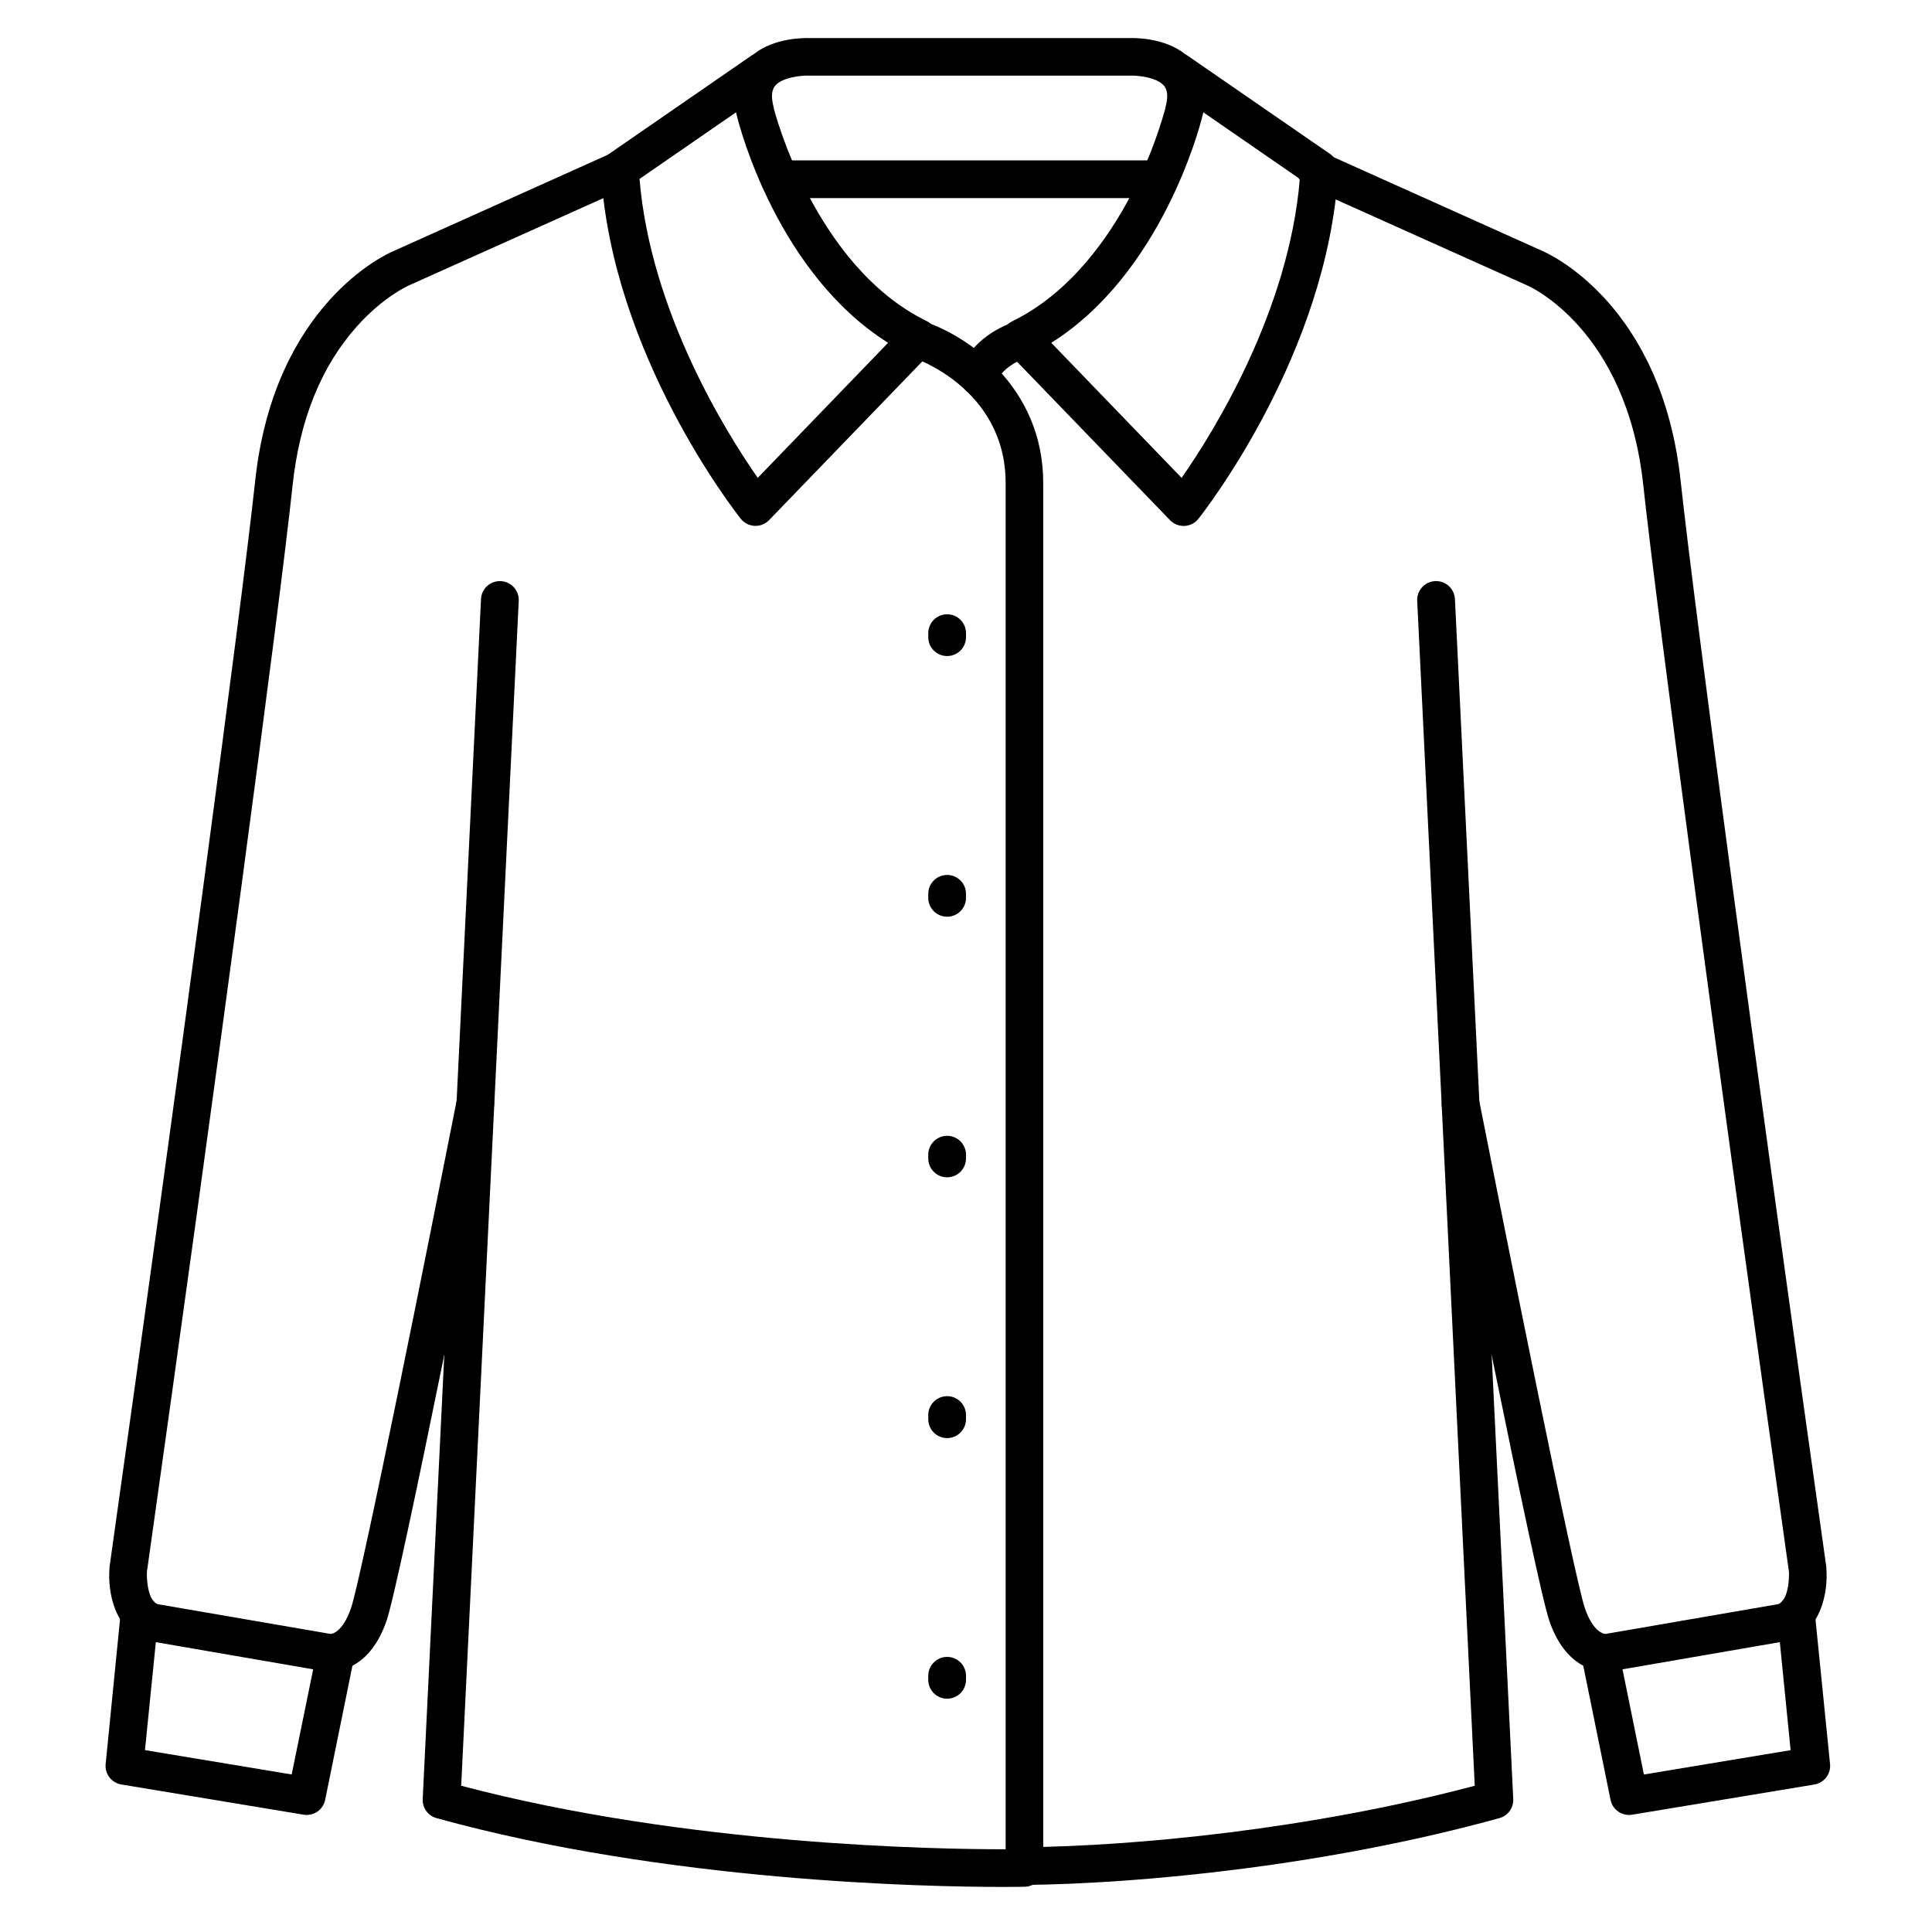
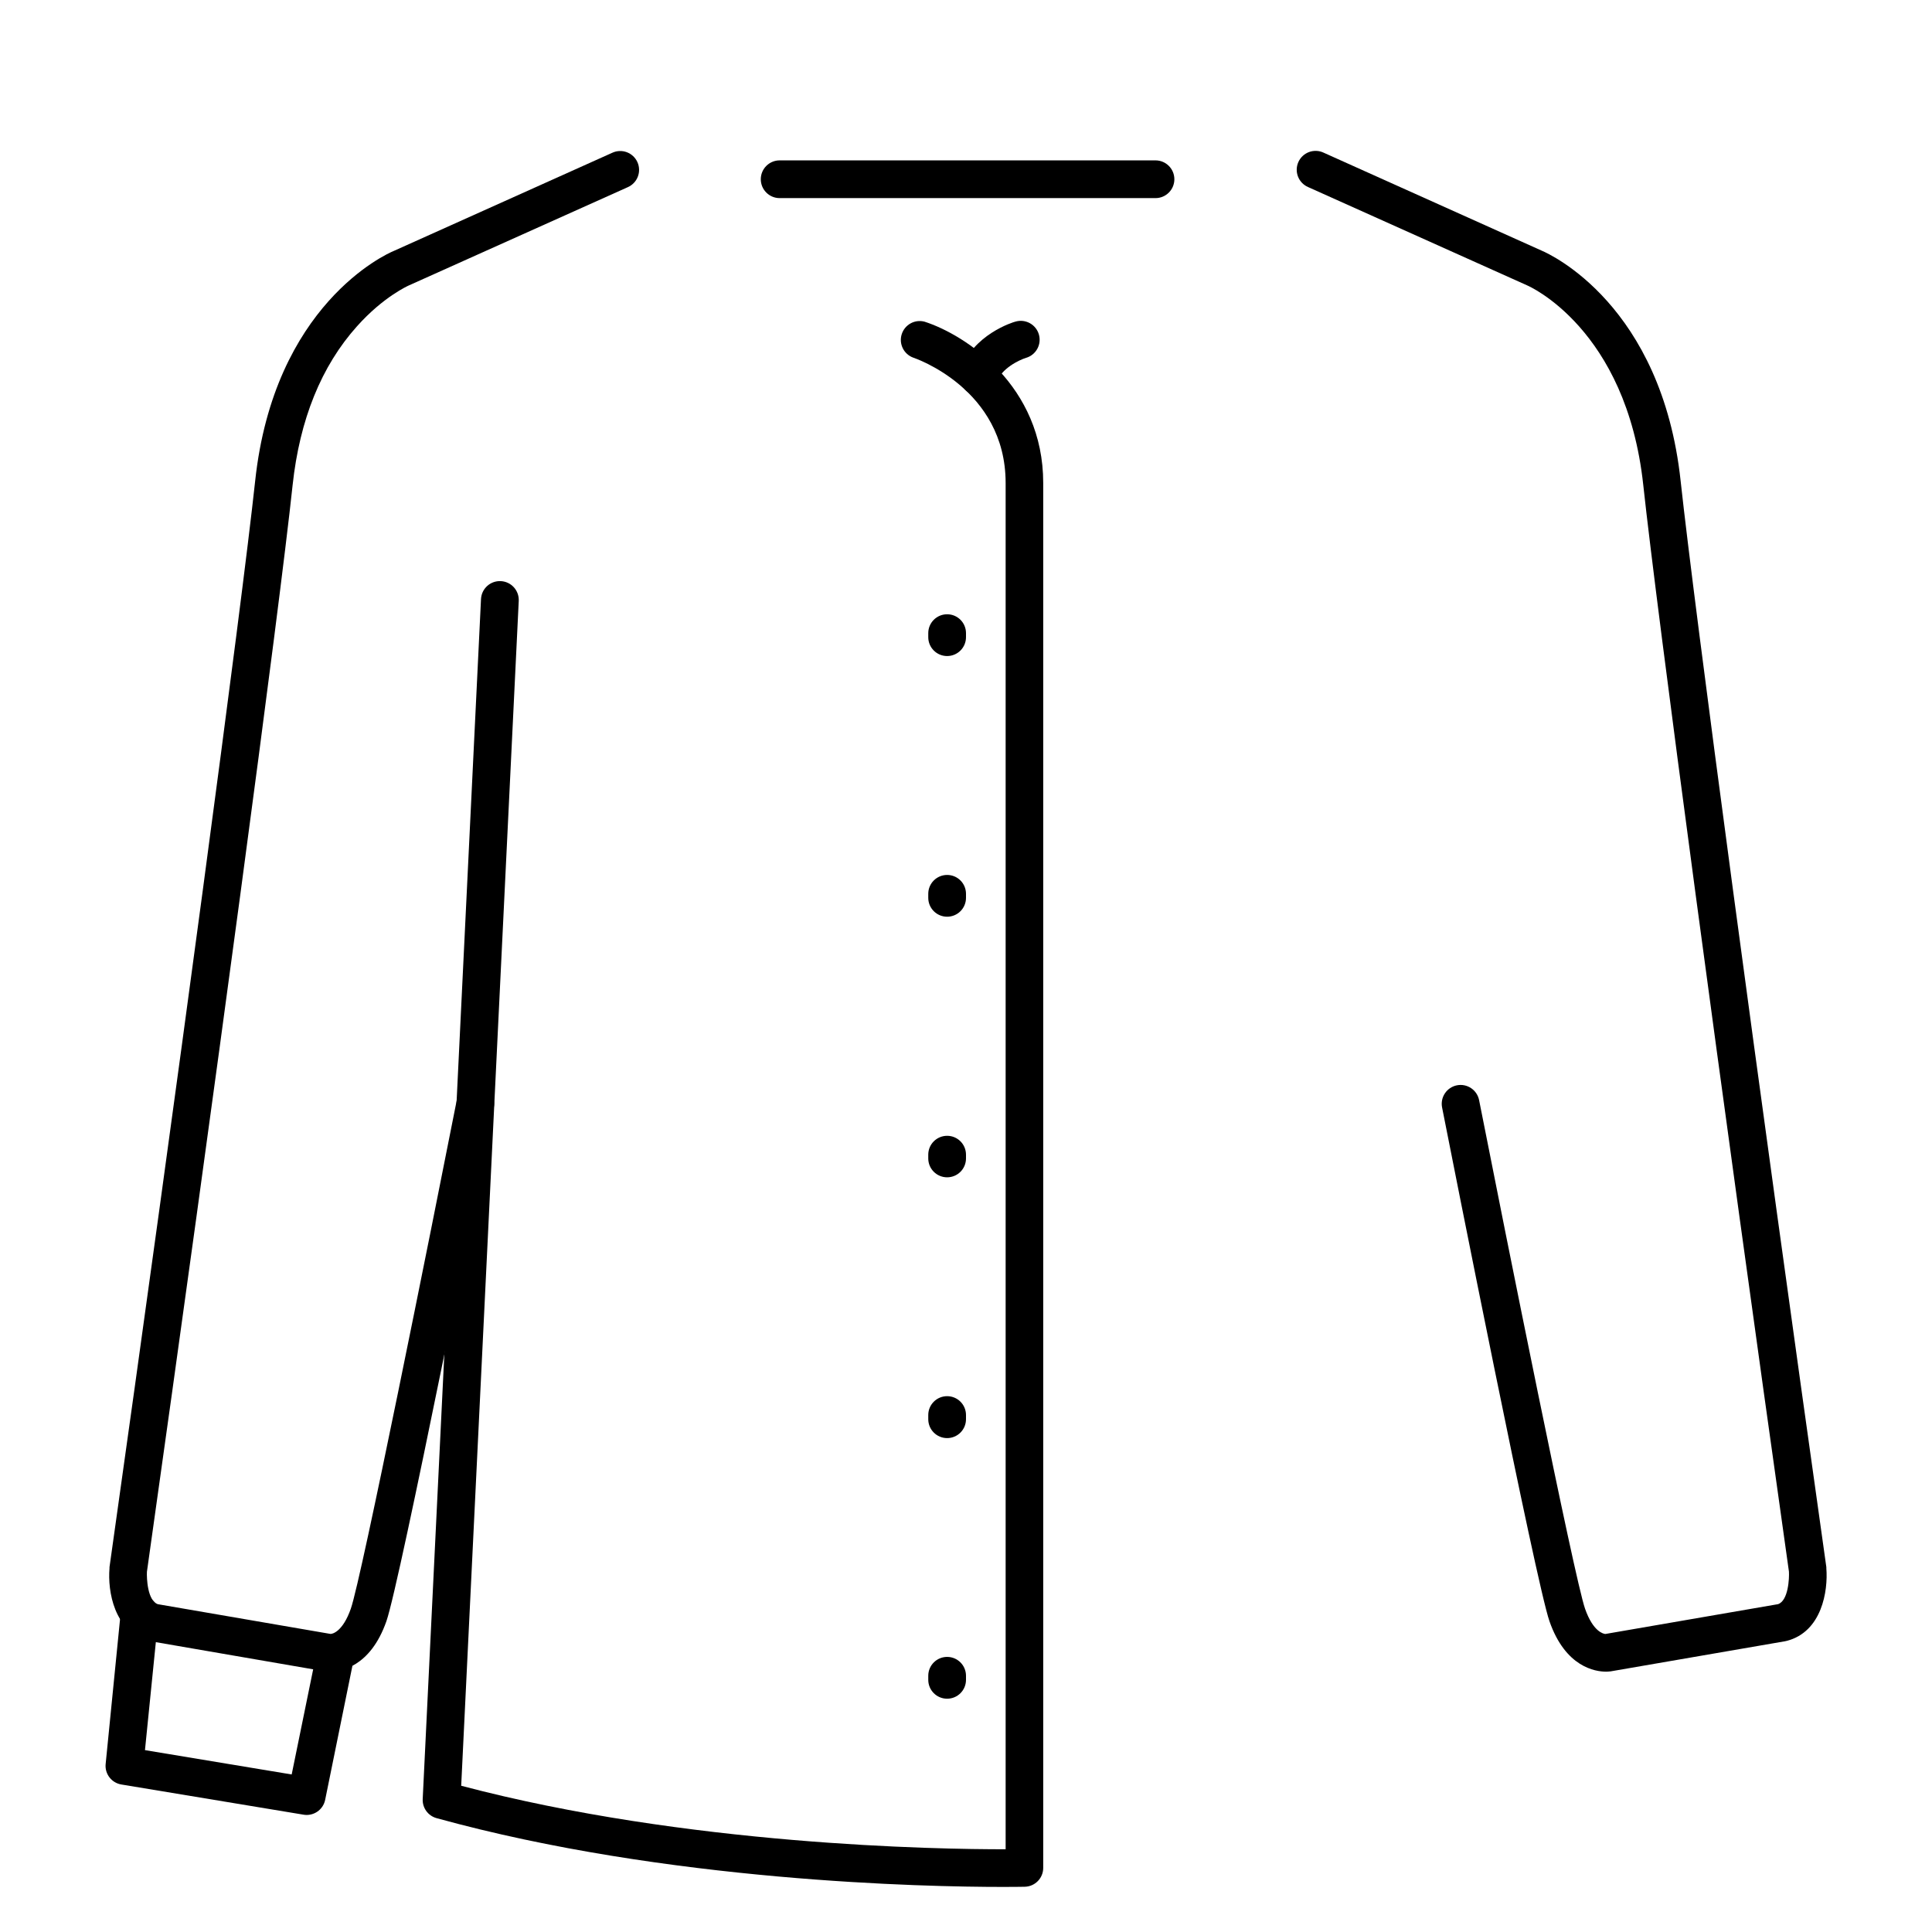
<svg xmlns="http://www.w3.org/2000/svg" width="1200pt" height="1200pt" version="1.1" viewBox="0 0 1200 1200">
  <path d="m588.28 407.48c-6.473 0-11.719-5.246-11.719-11.719v-2.508c0-6.473 5.246-11.719 11.719-11.719s11.719 5.246 11.719 11.719v2.508c0 3.109-1.234 6.09-3.434 8.285-2.195 2.199-5.176 3.434-8.285 3.434z" />
  <path d="m588.28 569.39c-6.473 0-11.719-5.246-11.719-11.719v-2.508c0-6.473 5.246-11.719 11.719-11.719s11.719 5.246 11.719 11.719v2.508c0 3.109-1.234 6.09-3.434 8.285-2.195 2.199-5.176 3.434-8.285 3.434z" />
  <path d="m588.28 731.25c-6.473 0-11.719-5.246-11.719-11.719v-2.344c0-6.473 5.246-11.719 11.719-11.719s11.719 5.246 11.719 11.719v2.344c0 3.109-1.234 6.09-3.434 8.285-2.195 2.199-5.176 3.434-8.285 3.434z" />
  <path d="m588.28 893.23c-6.473 0-11.719-5.246-11.719-11.719v-2.602c0-6.473 5.246-11.719 11.719-11.719s11.719 5.246 11.719 11.719v2.531c0.02 3.121-1.207 6.117-3.406 8.332-2.199 2.211-5.191 3.457-8.312 3.457z" />
  <path d="m588.28 1055.1c-6.473 0-11.719-5.246-11.719-11.719v-2.531c0-6.473 5.246-11.719 11.719-11.719s11.719 5.246 11.719 11.719v2.531c0 3.109-1.234 6.09-3.434 8.285-2.195 2.199-5.176 3.434-8.285 3.434z" />
  <path d="m204.77 1038.3c-0.785 0.004-1.566-0.043-2.344-0.141h-0.281l-108.61-18.75c-0.305 0-0.633-0.117-0.938-0.211-21.82-5.648-25.781-31.008-24.586-45.094v-0.703c42.328-300 82.031-596.25 90.469-674.6 11.719-109.36 81.094-140.93 86.18-142.97l135.63-60.938c2.84-1.32 6.094-1.449 9.031-0.355 2.934 1.098 5.309 3.32 6.594 6.18 1.285 2.856 1.375 6.109 0.242 9.031-1.129 2.922-3.383 5.269-6.258 6.519l-135.77 60.938-0.305 0.141s-15.562 6.797-32.062 25.289c-22.195 24.727-35.625 57.984-40.008 98.625-8.32 78.445-48.164 374.98-90.492 674.98-0.211 3.961 0.328 18.023 6.797 20.156l107.25 18.469c1.266 0 7.594-1.43 12.586-15.656 6.609-18.75 49.734-234.38 65.812-315.89 0.598-3.055 2.387-5.742 4.969-7.477 2.586-1.734 5.754-2.371 8.805-1.766 3.051 0.602 5.738 2.394 7.469 4.984 1.73 2.586 2.359 5.754 1.75 8.805-5.953 30.141-58.336 295.31-66.703 319.12-10.031 28.617-28.57 31.312-35.227 31.312zm0.961-23.438h0.328-0.375z" />
-   <path d="m735.16 326.67c-3.172 0-6.207-1.285-8.414-3.562l-101.23-104.84c-2.641-2.695-3.816-6.5-3.168-10.215 0.652-3.719 3.051-6.894 6.449-8.535 36.188-17.695 59.977-52.289 73.57-78.188 9.035-17.156 16.219-35.227 21.422-53.906v-0.398c1.781-6.211 1.547-10.781-0.633-13.57-4.242-5.367-16.195-6.68-21.281-6.469h-199.34c-5.109-0.211-16.992 1.102-21.234 6.469-2.203 2.789-2.344 7.359-0.656 13.57 0.012 0.133 0.012 0.266 0 0.398 0.234 0.961 25.008 97.828 94.992 132.05 3.394 1.645 5.789 4.824 6.438 8.539 0.645 3.719-0.539 7.516-3.18 10.211l-101.2 104.84c-2.348 2.426-5.625 3.719-8.996 3.555-3.371-0.168-6.508-1.777-8.605-4.422-3.281-4.125-80.391-102.49-86.859-216.28-0.234-4.082 1.676-7.988 5.039-10.312l88.547-61.148c0.422-0.281 0.867-0.539 1.289-0.773 12.961-10.359 31.617-10.172 35.156-10.031h197.79c3.539-0.141 22.172-0.328 35.156 10.031 0.434 0.234 0.859 0.492 1.266 0.773l88.688 61.195c3.363 2.324 5.273 6.231 5.039 10.312-6.469 113.79-83.578 212.16-86.859 216.28-2.094 2.648-5.231 4.262-8.602 4.43zm-82.195-113.74 80.953 83.883c19.102-27.375 66.539-102.8 73.43-185.67l-59.953-41.391c-0.258 1.172-0.539 2.344-0.891 3.609-1.594 6.328-25.289 96.609-93.539 139.57zm-255.75-101.79c6.891 82.852 54.328 158.3 73.43 185.67l80.953-83.883c-68.25-42.961-91.945-133.24-93.539-139.57-0.352-1.242-0.633-2.344-0.891-3.609z" />
  <path d="m622.69 1172c-47.414 0-208.34-3.141-351.56-42.727-5.281-1.461-8.844-6.387-8.578-11.859l36.211-745.31c0.312-6.473 5.809-11.469 12.281-11.156 6.473 0.312 11.469 5.809 11.156 12.281l-35.742 735.94c140.32 37.055 295.5 39.492 338.16 39.445v-848.6c0-58.758-56.906-77.719-57.469-77.906-5.852-2.184-8.961-8.57-7.074-14.523 1.891-5.953 8.113-9.379 14.152-7.789 25.5 8.203 73.734 39.703 73.734 100.22v860.16c0.004 6.356-5.062 11.555-11.414 11.719-0.305 0-5.18 0.117-13.852 0.117z" />
-   <path d="m635.91 1170.8c-3.109 0.016-6.094-1.203-8.305-3.391-2.207-2.188-3.457-5.16-3.473-8.27-0.031-6.473 5.188-11.746 11.66-11.777 69.094-0.68 178.12-11.109 280.2-38.203l-35.742-735.94c-0.312-6.473 4.684-11.969 11.156-12.281 6.473-0.312 11.969 4.684 12.281 11.156l36.211 745.31c0.266 5.473-3.297 10.398-8.578 11.859-106.92 29.531-222.66 40.805-295.31 41.508z" />
  <path d="m190.5 1127.3c-0.645 0.004-1.289-0.051-1.922-0.164l-113.16-18.75c-6.117-0.984-10.41-6.562-9.797-12.727l9.375-94.312c0.648-6.473 6.418-11.195 12.891-10.547s11.195 6.418 10.547 12.891l-8.391 83.344 91.125 15.117 15.938-77.977c1.293-6.344 7.484-10.434 13.828-9.141s10.434 7.484 9.141 13.828l-18.117 89.062c-1.113 5.449-5.898 9.363-11.461 9.375z" />
  <path d="m997.57 1038.3c-6.656 0-25.195-2.719-35.156-31.289-8.367-23.836-60.75-288.98-66.703-319.12-0.609-3.051 0.02-6.219 1.75-8.805 1.73-2.59 4.418-4.383 7.469-4.984 3.051-0.605 6.219 0.031 8.805 1.766 2.582 1.734 4.371 4.422 4.969 7.477 16.078 81.492 59.203 297.09 65.812 315.89 4.992 14.227 11.32 15.539 12.586 15.656l107.25-18.516c6.445-2.133 7.031-16.125 6.797-20.18-42.328-300-82.031-596.41-90.492-675-10.5-97.266-71.438-123.68-72.117-123.94l-0.305-0.141-135.77-60.938c-2.875-1.25-5.129-3.598-6.258-6.519-1.133-2.922-1.043-6.176 0.242-9.031 1.285-2.859 3.66-5.082 6.594-6.18 2.938-1.094 6.191-0.965 9.031 0.355l135.63 60.938c5.086 2.156 74.438 33.727 86.18 143.09 8.461 78.305 48.141 374.62 90.492 674.55v0.703c1.125 14.062-2.766 39.445-24.586 45.094-0.305 0-0.633 0.141-0.938 0.211l-108.61 18.75h-0.281c-0.793 0.105-1.59 0.16-2.391 0.164zm-0.914-23.438h-0.375z" />
-   <path d="m1011.8 1127.3c-5.562-0.012-10.348-3.926-11.461-9.375l-18.117-89.062c-0.621-3.047-0.008-6.215 1.707-8.809s4.387-4.398 7.434-5.019c6.344-1.293 12.535 2.797 13.828 9.141l15.867 78 91.125-15.117-8.32-83.344c-0.648-6.441 4.047-12.184 10.488-12.832 6.441-0.648 12.184 4.047 12.832 10.488l9.492 94.289c0.617 6.141-3.637 11.707-9.727 12.727l-113.16 18.75c-0.656 0.117-1.324 0.172-1.992 0.164z" />
  <path d="m607.83 245.62c-1.234 0-2.461-0.199-3.633-0.586-2.957-0.965-5.41-3.066-6.816-5.84-1.406-2.773-1.652-5.992-0.684-8.949 7.359-22.453 32.812-30.234 33.961-30.469 6.207-1.852 12.738 1.68 14.59 7.887 1.852 6.207-1.68 12.738-7.887 14.59-4.148 1.266-15.492 6.516-18.398 15.398-1.613 4.773-6.094 7.981-11.133 7.969z" />
  <path d="m717.7 123.05h-233.44c-6.473 0-11.719-5.246-11.719-11.719s5.246-11.719 11.719-11.719h233.44c6.473 0 11.719 5.246 11.719 11.719s-5.246 11.719-11.719 11.719z" />
</svg>